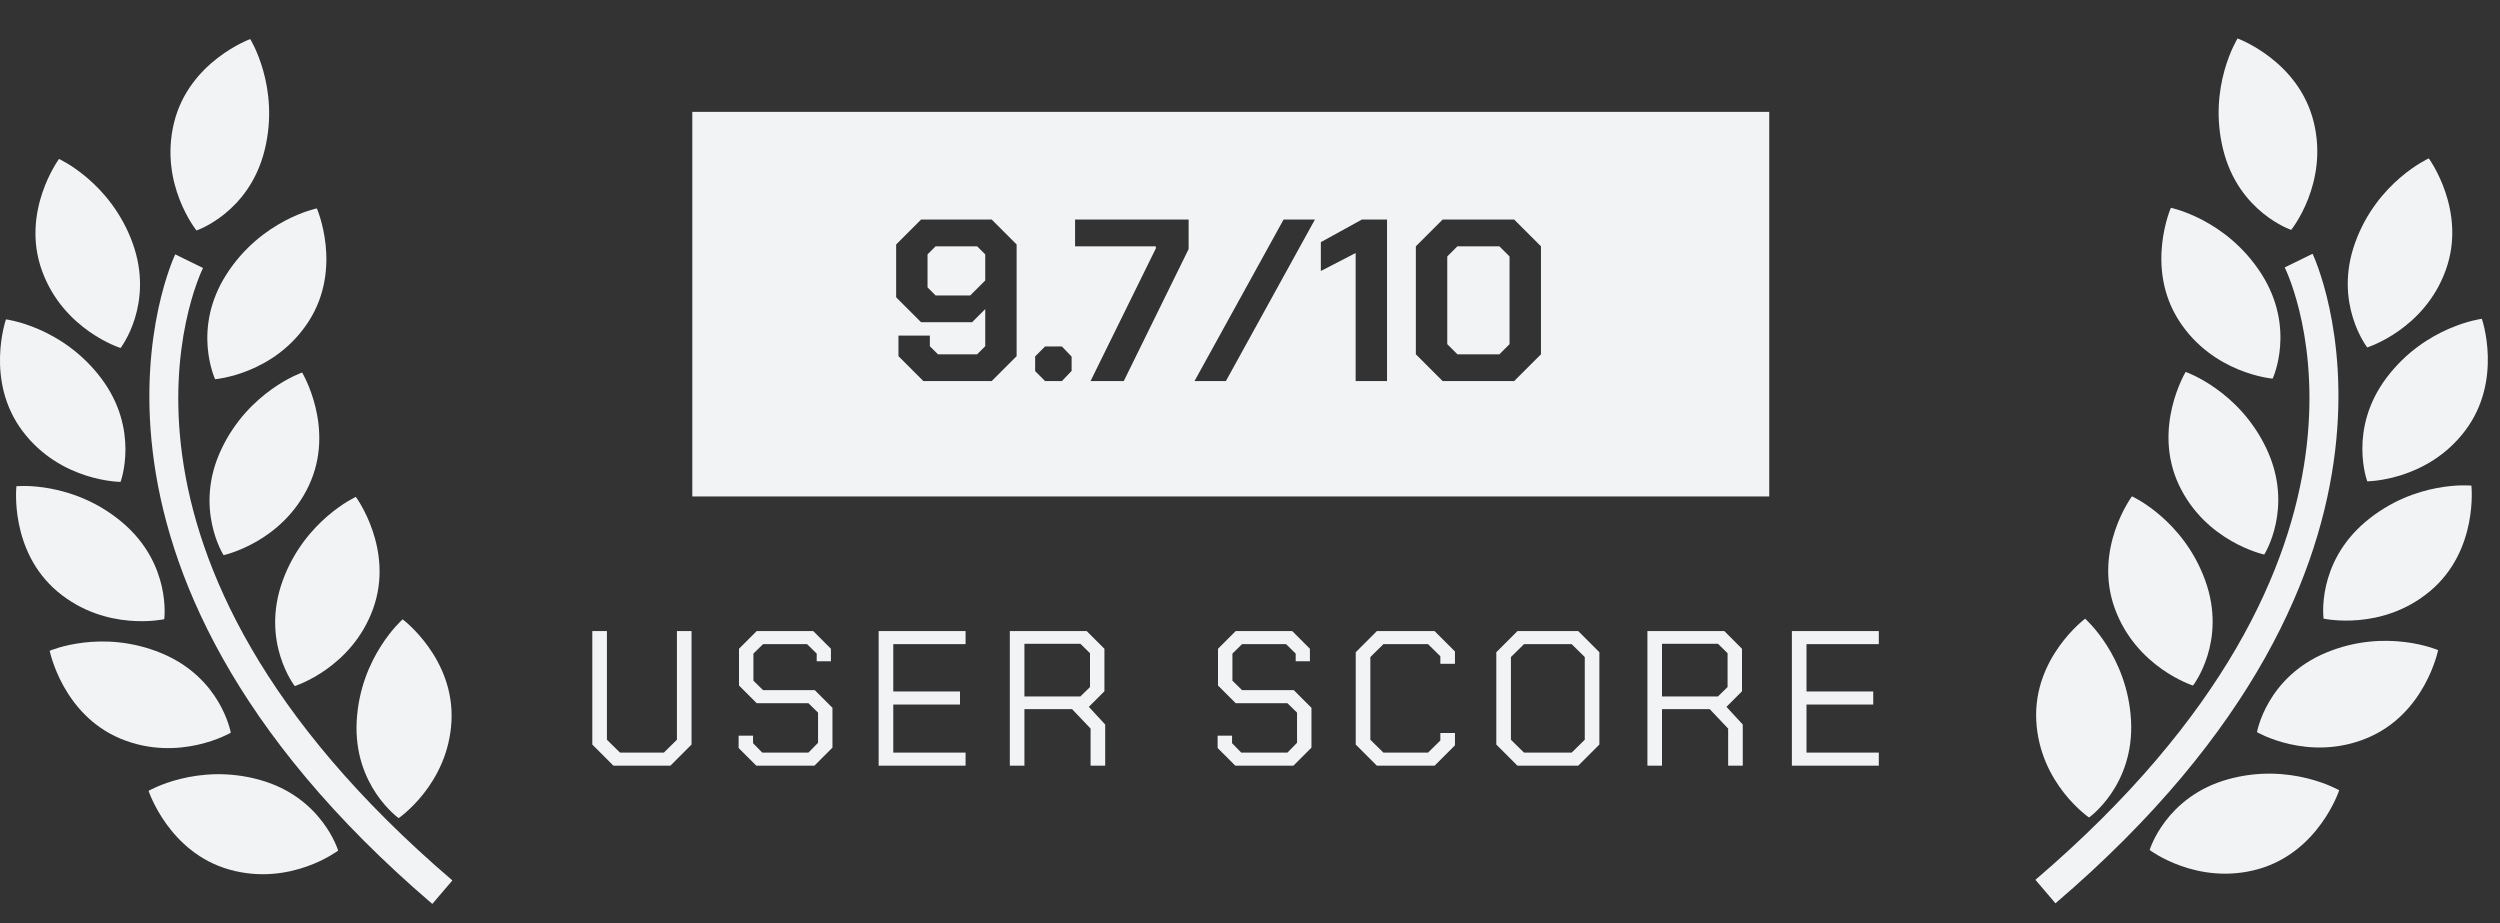
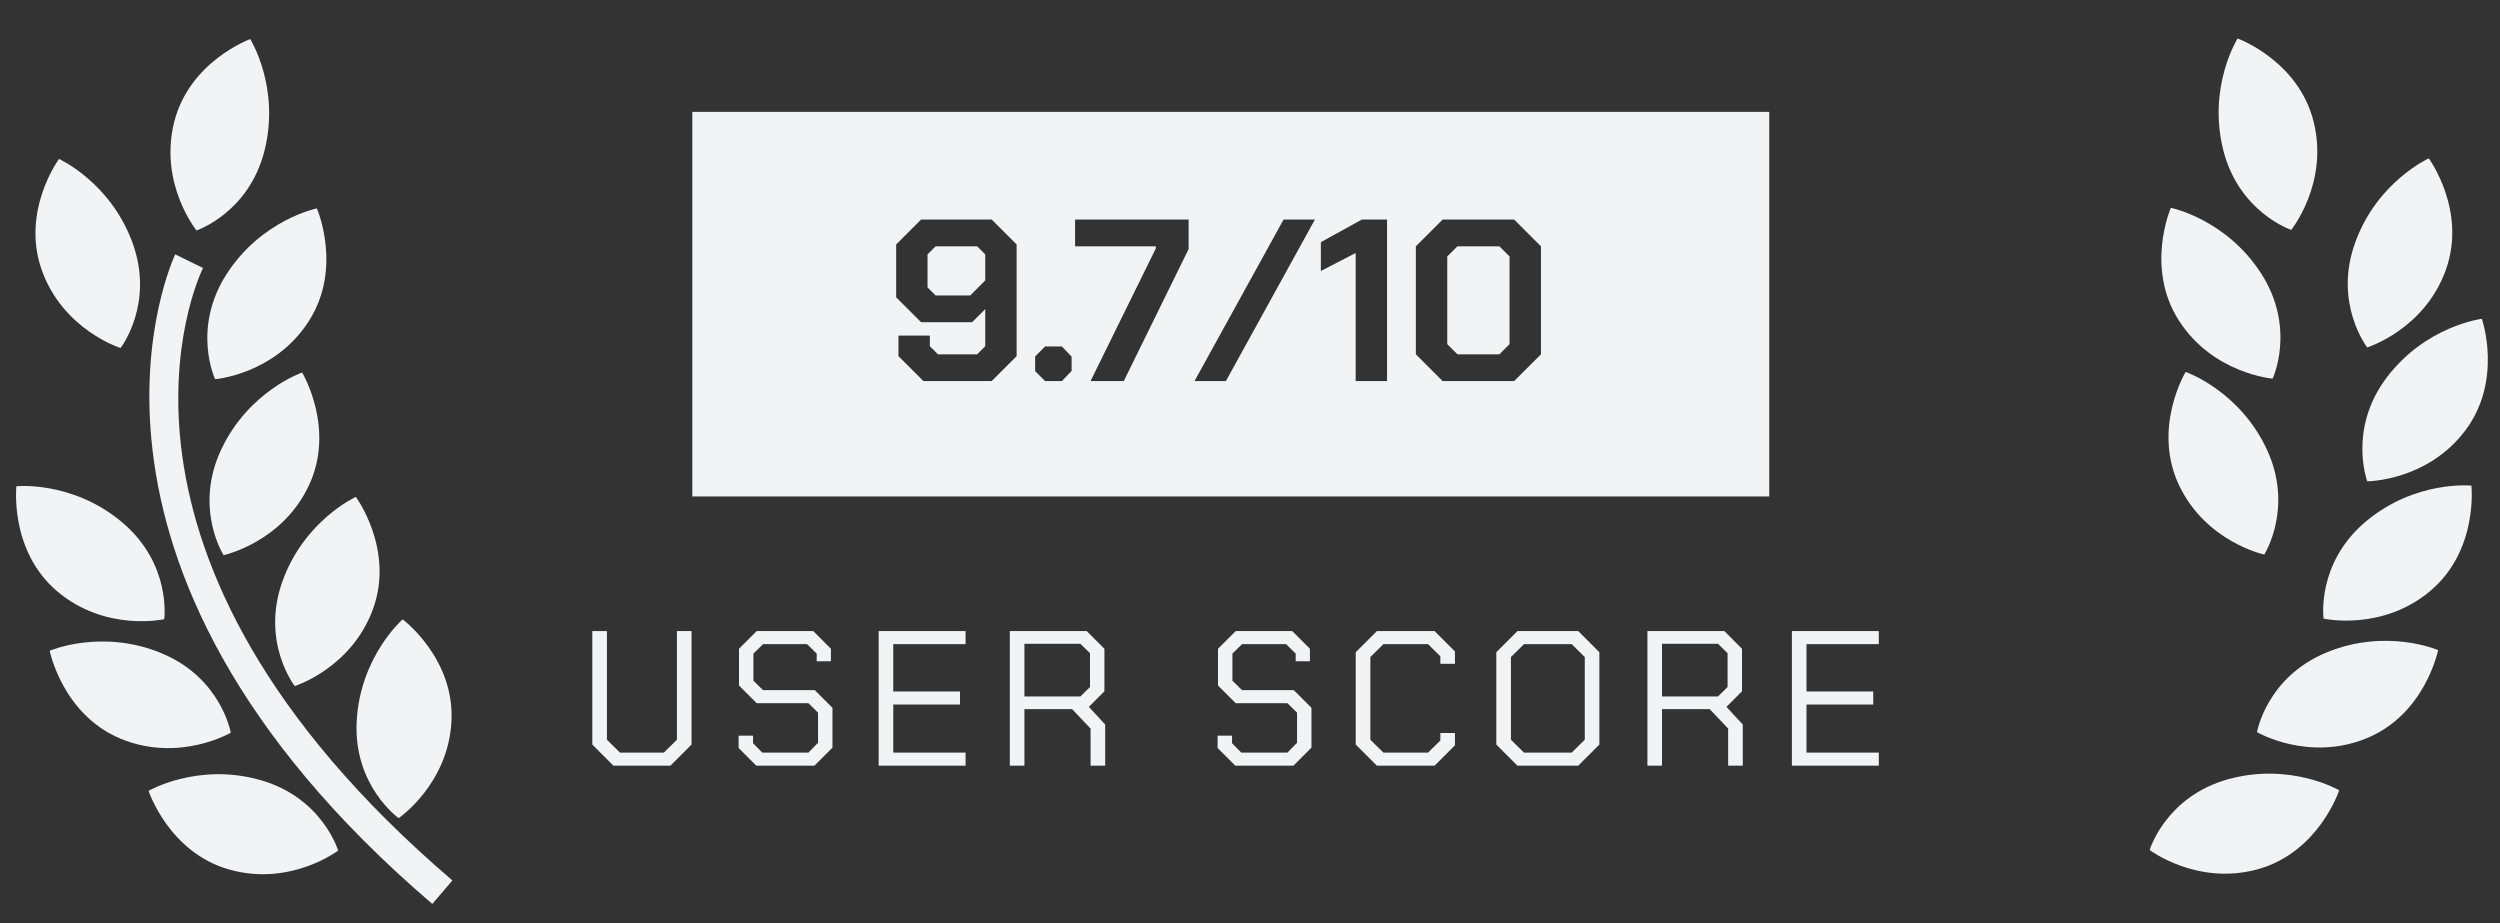
<svg xmlns="http://www.w3.org/2000/svg" width="65" height="24" viewBox="0 0 65 24" fill="none">
  <rect x="0" y="0" width="65" height="24" fill="#333333" stroke="none" />
  <g clip-path="url(#clip0)">
    <path d="M3.135 9.048C3.135 9.048 4.021 7.906 3.448 6.32C2.873 4.735 1.534 4.133 1.534 4.133C1.534 4.133 0.532 5.494 1.092 7.039C1.651 8.585 3.135 9.048 3.135 9.048Z" fill="#F2F3F5" />
    <path d="M5.593 9.859C5.593 9.859 7.142 9.735 8.029 8.35C8.916 6.966 8.238 5.418 8.238 5.418C8.238 5.418 6.8 5.71 5.889 7.131C4.979 8.551 5.593 9.859 5.593 9.859Z" fill="#F2F3F5" />
    <path d="M5.751 11.689C5.034 13.216 5.813 14.434 5.813 14.434C5.813 14.434 7.334 14.108 8.032 12.621C8.729 11.132 7.855 9.686 7.855 9.686C7.855 9.686 6.468 10.162 5.751 11.689Z" fill="#F2F3F5" />
    <path d="M9.252 12.919C9.252 12.919 7.915 13.525 7.345 15.111C6.775 16.7 7.664 17.838 7.664 17.838C7.664 17.838 9.146 17.371 9.702 15.824C10.257 14.277 9.252 12.919 9.252 12.919Z" fill="#F2F3F5" />
    <path d="M10.365 21.271C10.365 21.271 11.651 20.396 11.738 18.755C11.824 17.113 10.469 16.103 10.469 16.103C10.469 16.103 9.363 17.068 9.274 18.752C9.186 20.435 10.365 21.271 10.365 21.271Z" fill="#F2F3F5" />
    <path d="M5.109 5.992C5.109 5.992 6.48 5.534 6.882 3.897C7.285 2.26 6.506 1.016 6.506 1.016C6.506 1.016 4.918 1.592 4.525 3.189C4.133 4.785 5.109 5.992 5.109 5.992Z" fill="#F2F3F5" />
-     <path d="M3.134 12.529C3.134 12.529 3.643 11.176 2.628 9.831C1.611 8.485 0.155 8.304 0.155 8.304C0.155 8.304 -0.401 9.9 0.589 11.212C1.579 12.525 3.134 12.529 3.134 12.529Z" fill="#F2F3F5" />
    <path d="M4.27 16.099C4.27 16.099 4.465 14.667 3.177 13.581C1.887 12.494 0.427 12.642 0.427 12.642C0.427 12.642 0.239 14.322 1.495 15.381C2.753 16.439 4.27 16.099 4.27 16.099Z" fill="#F2F3F5" />
    <path d="M6 19.051C6 19.051 5.755 17.627 4.197 16.983C2.638 16.337 1.292 16.92 1.292 16.92C1.292 16.92 1.622 18.578 3.14 19.208C4.658 19.835 6 19.051 6 19.051Z" fill="#F2F3F5" />
    <path d="M6.755 20.277C5.131 19.823 3.863 20.562 3.863 20.562C3.863 20.562 4.388 22.168 5.97 22.611C7.554 23.054 8.792 22.115 8.792 22.115C8.792 22.115 8.379 20.73 6.755 20.277Z" fill="#F2F3F5" />
    <path d="M5.278 6.968L4.556 6.613C4.518 6.692 0.804 14.581 11.24 23.502L11.762 22.891C1.826 14.396 5.132 7.267 5.278 6.968Z" fill="#F2F3F5" />
    <path d="M61.548 9.033C61.548 9.033 60.661 7.891 61.235 6.306C61.808 4.72 63.148 4.118 63.148 4.118C63.148 4.118 64.149 5.478 63.589 7.024C63.032 8.57 61.548 9.033 61.548 9.033Z" fill="#F2F3F5" />
    <path d="M59.089 9.844C59.089 9.844 57.54 9.719 56.652 8.335C55.765 6.951 56.443 5.403 56.443 5.403C56.443 5.403 57.881 5.695 58.793 7.115C59.703 8.536 59.089 9.844 59.089 9.844Z" fill="#F2F3F5" />
    <path d="M58.932 11.673C59.649 13.2 58.87 14.418 58.87 14.418C58.87 14.418 57.349 14.092 56.65 12.605C55.954 11.116 56.827 9.67 56.827 9.67C56.827 9.67 58.215 10.147 58.932 11.673Z" fill="#F2F3F5" />
-     <path d="M55.431 12.904C55.431 12.904 56.767 13.509 57.338 15.098C57.908 16.686 57.018 17.824 57.018 17.824C57.018 17.824 55.537 17.356 54.981 15.809C54.425 14.262 55.431 12.904 55.431 12.904Z" fill="#F2F3F5" />
-     <path d="M54.315 21.255C54.315 21.255 53.03 20.381 52.943 18.739C52.857 17.097 54.213 16.086 54.213 16.086C54.213 16.086 55.317 17.051 55.407 18.736C55.496 20.421 54.315 21.255 54.315 21.255Z" fill="#F2F3F5" />
    <path d="M59.571 5.977C59.571 5.977 58.202 5.519 57.8 3.882C57.397 2.245 58.177 1 58.177 1C58.177 1 59.765 1.576 60.157 3.174C60.549 4.769 59.571 5.977 59.571 5.977Z" fill="#F2F3F5" />
    <path d="M61.549 12.514C61.549 12.514 61.04 11.161 62.054 9.816C63.071 8.47 64.528 8.289 64.528 8.289C64.528 8.289 65.085 9.885 64.094 11.197C63.103 12.51 61.549 12.514 61.549 12.514Z" fill="#F2F3F5" />
    <path d="M60.413 16.084C60.413 16.084 60.217 14.652 61.506 13.564C62.796 12.478 64.256 12.626 64.256 12.626C64.256 12.626 64.444 14.307 63.187 15.365C61.93 16.423 60.413 16.084 60.413 16.084Z" fill="#F2F3F5" />
    <path d="M58.682 19.036C58.682 19.036 58.928 17.611 60.486 16.966C62.046 16.32 63.391 16.903 63.391 16.903C63.391 16.903 63.061 18.561 61.543 19.19C60.024 19.82 58.682 19.036 58.682 19.036Z" fill="#F2F3F5" />
    <path d="M57.926 20.262C59.55 19.809 60.819 20.547 60.819 20.547C60.819 20.547 60.295 22.152 58.712 22.598C57.129 23.039 55.891 22.1 55.891 22.1C55.891 22.1 56.303 20.716 57.926 20.262Z" fill="#F2F3F5" />
-     <path d="M59.403 6.953L60.127 6.598C60.165 6.677 63.879 14.566 53.442 23.486L52.921 22.875C62.855 14.382 59.549 7.251 59.403 6.953Z" fill="#F2F3F5" />
    <path fill-rule="evenodd" clip-rule="evenodd" d="M46 2.908H18V12.908H46V2.908ZM23.36 8.726V9.26L24.008 9.908H25.784L26.432 9.26V6.356L25.784 5.708H23.948L23.3 6.356V7.73L23.948 8.378H25.274L25.616 8.036V9.002L25.406 9.212H24.386L24.176 9.002V8.726H23.36ZM25.616 7.292L25.226 7.682H24.326L24.116 7.472V6.614L24.326 6.404H25.406L25.616 6.614V7.292ZM26.914 9.266V9.65L27.172 9.908H27.609L27.862 9.644V9.272L27.609 9.008H27.172L26.914 9.266ZM30.052 6.404V6.458L28.354 9.908H29.218L30.904 6.476V5.708H27.952V6.404H30.052ZM34.188 5.708H33.373L31.057 9.908H31.873L34.188 5.708ZM34.342 7.046L35.247 6.578V9.908H36.063V5.708H35.409L34.342 6.296V7.046ZM36.812 6.404V9.212L37.509 9.908H39.368L40.065 9.212V6.404L39.368 5.708H37.509L36.812 6.404ZM39.248 8.948L38.984 9.212H37.893L37.629 8.948V6.668L37.893 6.404H38.984L39.248 6.668V8.948Z" fill="#F2F3F5" />
    <path d="M15.4 19.358V16.408H15.78V19.233L16.12 19.568H17.26L17.6 19.233V16.408H17.98V19.358L17.43 19.908H15.95L15.4 19.358ZM19.204 19.448V19.128H19.579V19.323L19.819 19.568H21.019L21.269 19.313V18.528L21.019 18.283H19.674L19.214 17.823V16.868L19.674 16.408H21.144L21.604 16.868V17.193H21.234V16.993L20.984 16.748H19.839L19.589 16.993V17.698L19.839 17.943H21.184L21.644 18.403V19.438L21.174 19.908H19.664L19.204 19.448ZM22.845 16.408H25.105V16.748H23.225V17.978H24.96V18.318H23.225V19.568H25.105V19.908H22.845V16.408ZM28.735 18.838V19.908H28.355V18.943L27.875 18.438H26.635V19.908H26.255V16.408H28.255L28.715 16.868V17.973L28.31 18.378L28.735 18.838ZM26.635 18.108H28.09L28.34 17.863V16.983L28.09 16.738H26.635V18.108ZM31.658 19.448V19.128H32.033V19.323L32.273 19.568H33.473L33.723 19.313V18.528L33.473 18.283H32.128L31.668 17.823V16.868L32.128 16.408H33.598L34.058 16.868V17.193H33.688V16.993L33.438 16.748H32.293L32.043 16.993V17.698L32.293 17.943H33.638L34.098 18.403V19.438L33.628 19.908H32.118L31.658 19.448ZM35.249 19.358V16.958L35.799 16.408H37.299L37.829 16.938V17.258H37.449V17.063L37.129 16.748H35.969L35.629 17.083V19.233L35.969 19.568H37.129L37.449 19.253V19.058H37.829V19.378L37.299 19.908H35.799L35.249 19.358ZM38.904 19.358V16.958L39.454 16.408H41.034L41.584 16.958V19.358L41.034 19.908H39.454L38.904 19.358ZM40.864 19.568L41.204 19.233V17.083L40.864 16.748H39.624L39.284 17.083V19.233L39.624 19.568H40.864ZM45.312 18.838V19.908H44.932V18.943L44.453 18.438H43.212V19.908H42.833V16.408H44.833L45.292 16.868V17.973L44.888 18.378L45.312 18.838ZM43.212 18.108H44.667L44.917 17.863V16.983L44.667 16.738H43.212V18.108ZM46.589 16.408H48.849V16.748H46.969V17.978H48.704V18.318H46.969V19.568H48.849V19.908H46.589V16.408Z" fill="#F2F3F5" />
  </g>
  <defs>
    <clipPath id="clip0">
      <rect width="65" height="23" fill="white" transform="translate(0 0.908)" />
    </clipPath>
  </defs>
</svg>